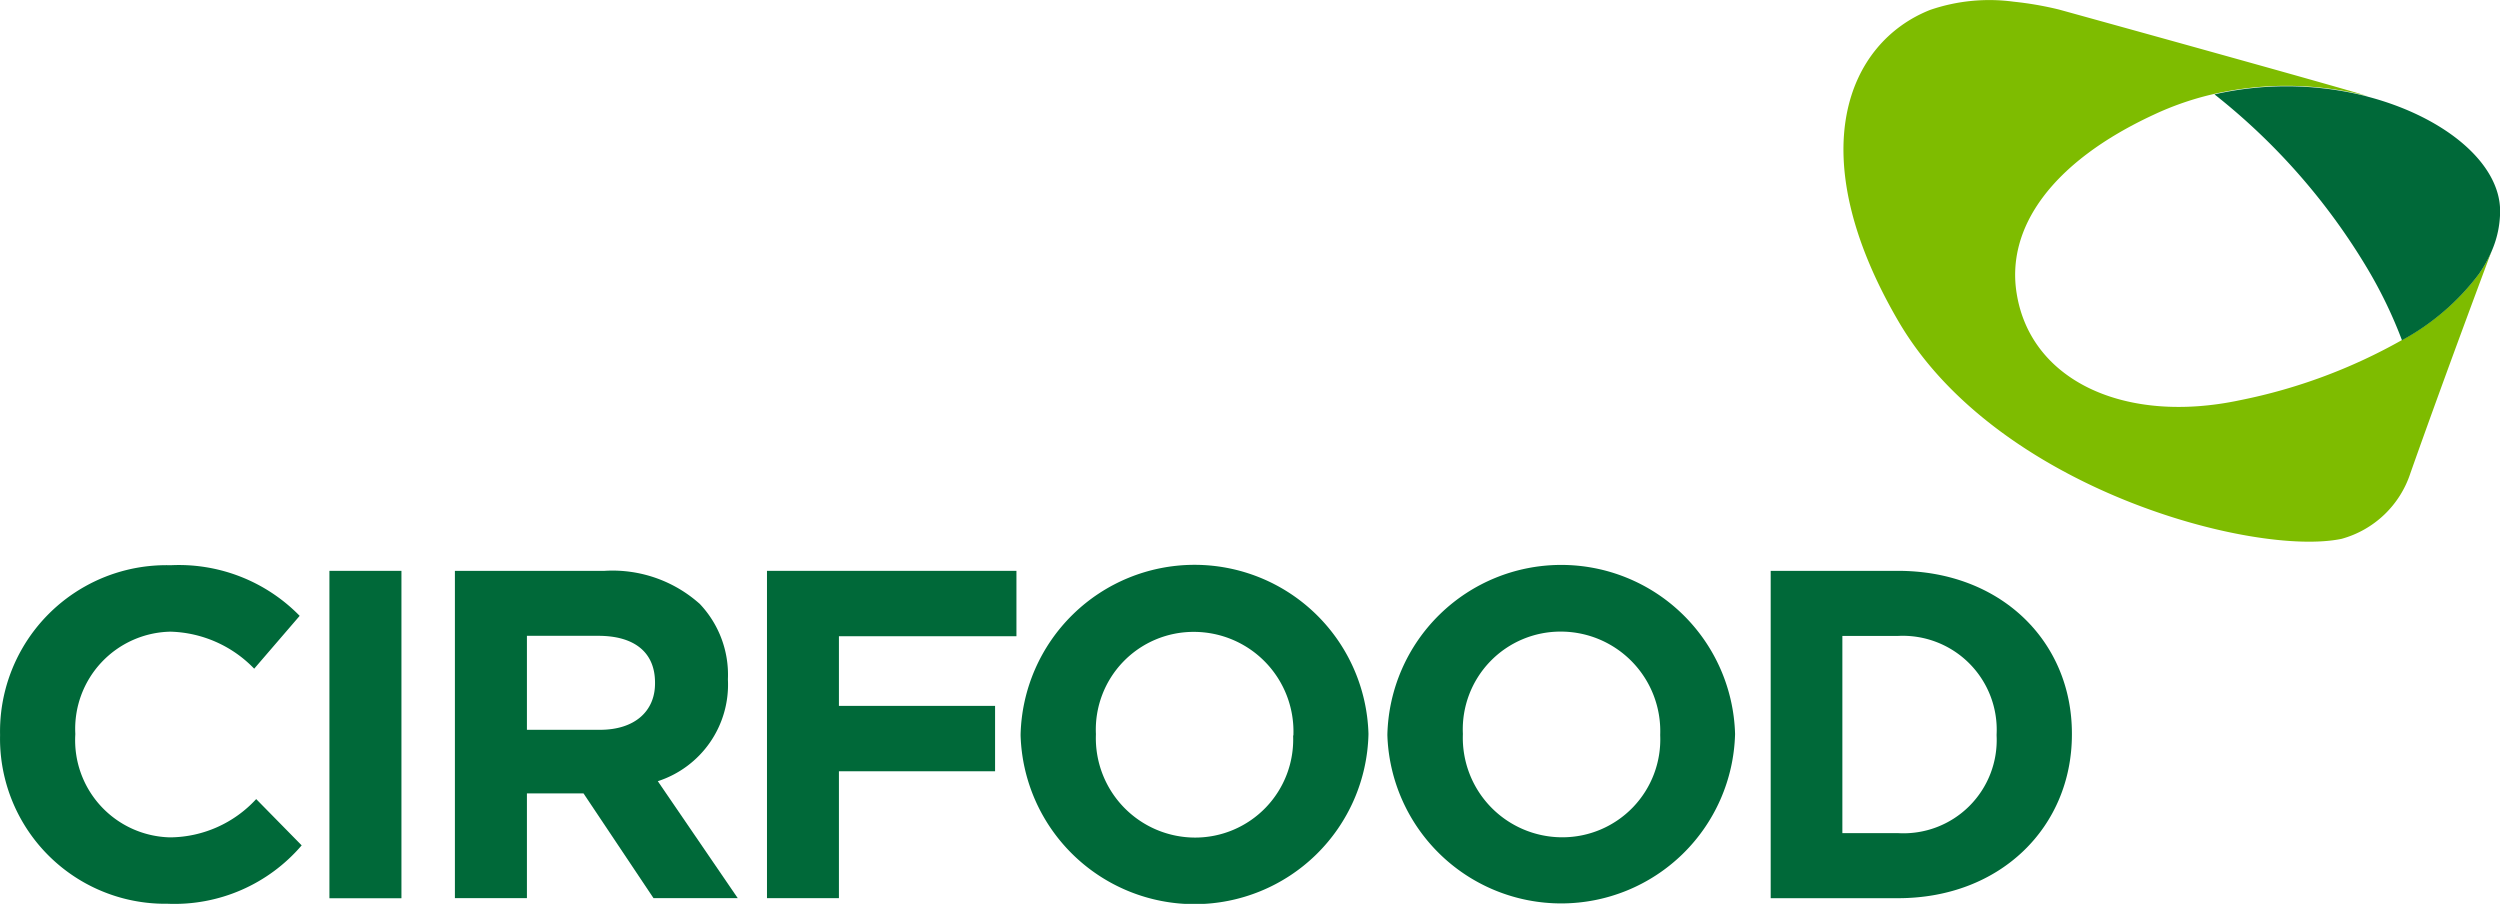
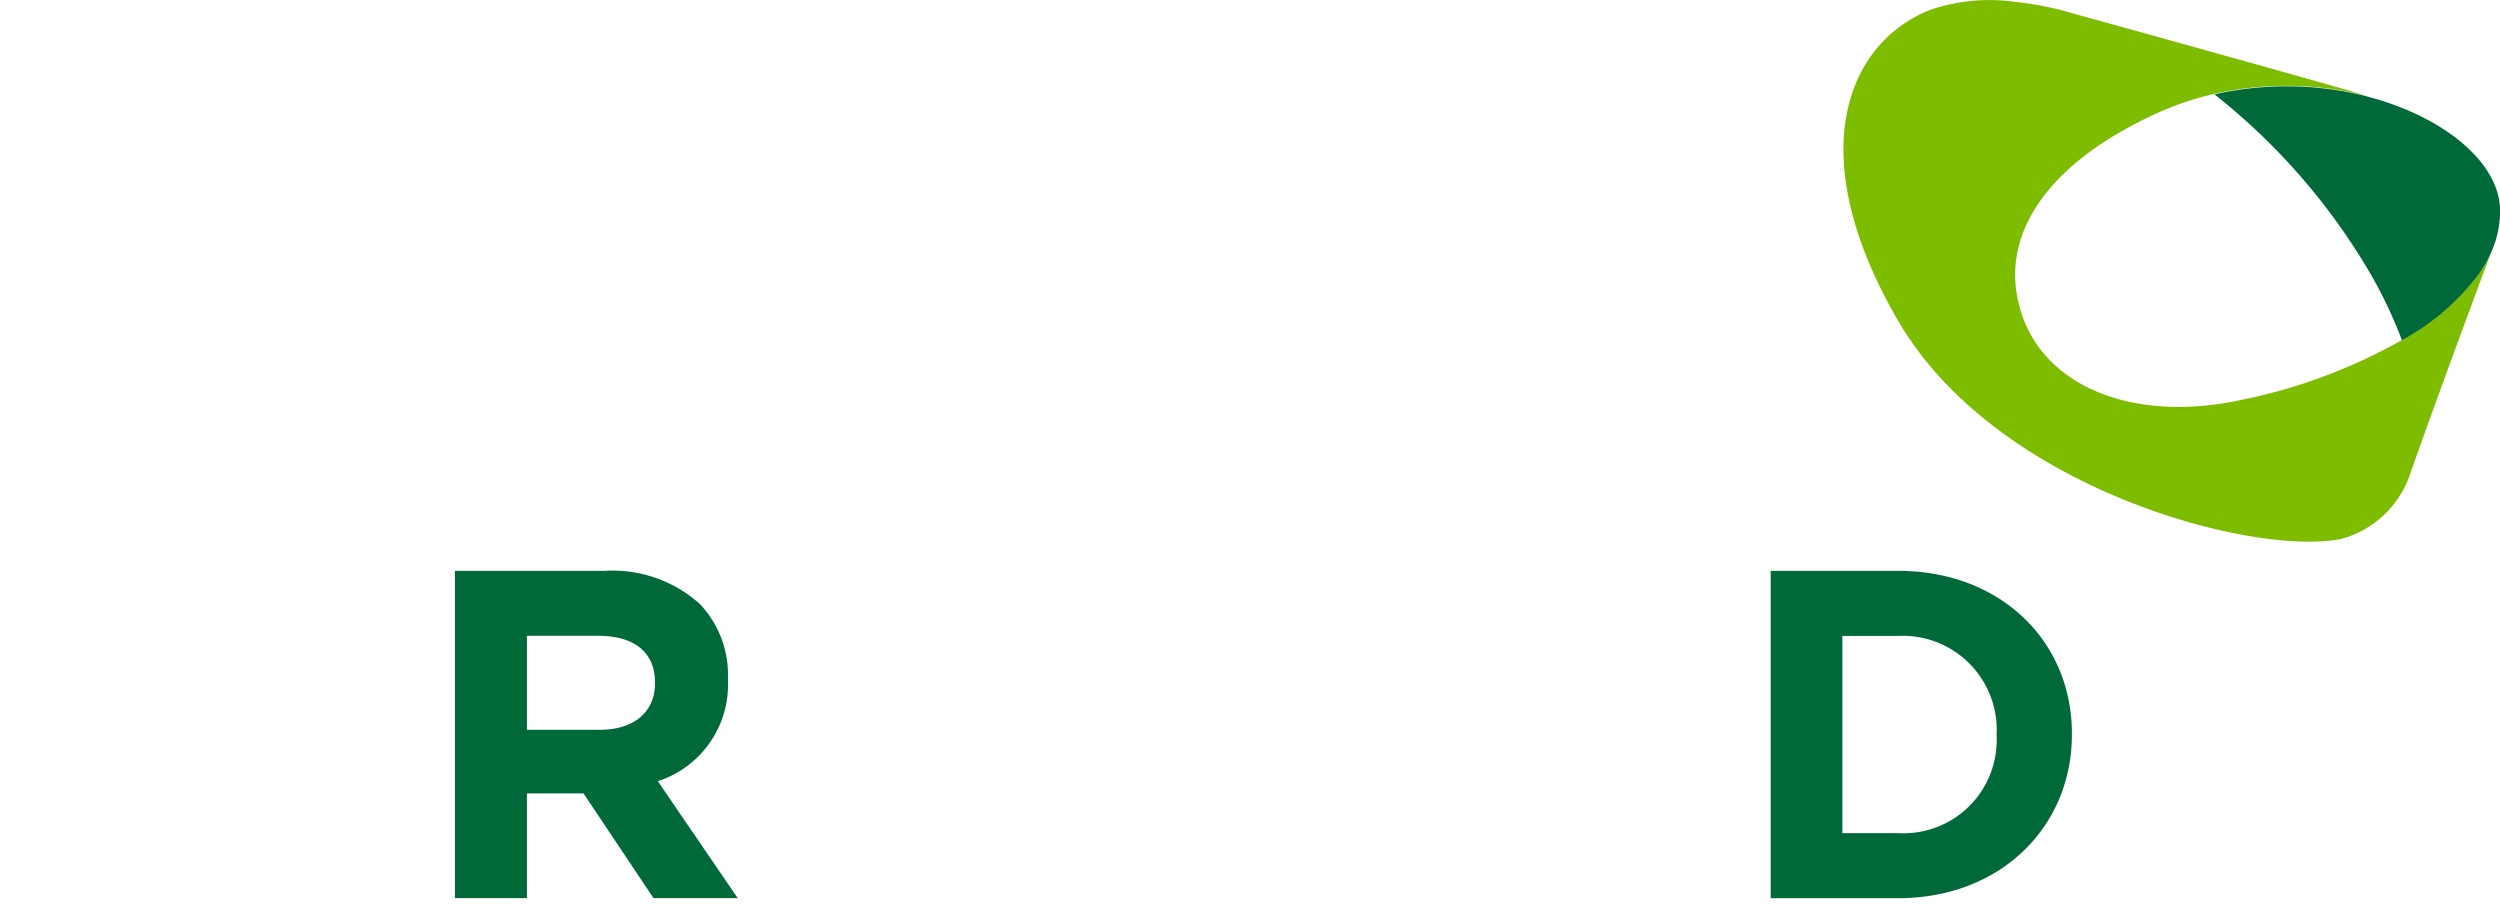
<svg xmlns="http://www.w3.org/2000/svg" id="Livello_2" data-name="Livello 2" width="130" height="47" viewBox="0 0 130 47">
  <g id="Livello_1" data-name="Livello 1">
-     <path id="Tracciato_1" data-name="Tracciato 1" d="M0,72.52v-.052a8.649,8.649,0,0,1,8.872-8.8A8.779,8.779,0,0,1,15.58,66.3l-2.365,2.748a6.274,6.274,0,0,0-4.351-1.925,5.052,5.052,0,0,0-4.951,5.3v.047a5.052,5.052,0,0,0,4.932,5.349,6.146,6.146,0,0,0,4.474-1.991l2.365,2.407a8.7,8.7,0,0,1-6.975,3.036A8.588,8.588,0,0,1,0,72.52Z" transform="translate(0.003 -34.276)" fill="#006939" />
-     <path id="Tracciato_2" data-name="Tracciato 2" d="M36.22,64.29h3.745V81.315H36.22Z" transform="translate(-19.09 -34.606)" fill="#006939" />
    <path id="Tracciato_3" data-name="Tracciato 3" d="M50.16,64.29h7.779A6.8,6.8,0,0,1,62.9,66.016a5.353,5.353,0,0,1,1.457,3.892v.047a5.278,5.278,0,0,1-3.646,5.273l4.157,6.082H60.488l-3.641-5.448H53.905V81.31H50.16ZM57.7,72.556c1.821,0,2.866-.974,2.866-2.407V70.1c0-1.608-1.116-2.431-2.941-2.431H53.905v4.885Z" transform="translate(-26.505 -34.606)" fill="#006939" />
-     <path id="Tracciato_4" data-name="Tracciato 4" d="M84.57,64.29H97.542v3.4H88.311v3.622h8.12v3.4h-8.12V81.31H84.57Z" transform="translate(-44.687 -34.606)" fill="#006939" />
-     <path id="Tracciato_5" data-name="Tracciato 5" d="M112.55,72.523v-.052a9.048,9.048,0,0,1,18.089-.047v.047a9.048,9.048,0,0,1-18.089.052Zm14.187,0v-.052a5.179,5.179,0,0,0-5.164-5.334,5.082,5.082,0,0,0-5.107,5.3v.047a5.169,5.169,0,0,0,5.155,5.349,5.1,5.1,0,0,0,5.1-5.311Z" transform="translate(-59.479 -34.279)" fill="#006939" />
-     <path id="Tracciato_6" data-name="Tracciato 6" d="M153,72.523v-.052a9.043,9.043,0,0,1,18.079-.047v.047A9.044,9.044,0,0,1,153,72.523Zm14.187,0v-.052a5.175,5.175,0,0,0-5.155-5.349,5.082,5.082,0,0,0-5.107,5.3v.047a5.172,5.172,0,0,0,5.155,5.349A5.089,5.089,0,0,0,167.187,72.523Z" transform="translate(-80.856 -34.279)" fill="#006939" />
    <path id="Tracciato_7" data-name="Tracciato 7" d="M195.26,64.29h6.621c5.349,0,9.042,3.67,9.042,8.46V72.8c0,4.791-3.693,8.512-9.042,8.512H195.26Zm6.621,13.639a4.848,4.848,0,0,0,5.126-5.079V72.8a4.885,4.885,0,0,0-5.126-5.126h-2.894V77.929Z" transform="translate(-103.184 -34.606)" fill="#006939" />
    <path id="Tracciato_8" data-name="Tracciato 8" d="M236.45,14.141a12.437,12.437,0,0,1-4.006,3.452,28.416,28.416,0,0,1-8.427,3.131c-5.959,1.267-10.877-.993-11.61-5.538-.563-3.414,1.8-6.838,7.122-9.307a15.436,15.436,0,0,1,3.15-1.083,16.982,16.982,0,0,1,7.5,0c.166.038.336.08.5.128h0C229.887,4.631,214.6.408,214.6.408A17.559,17.559,0,0,0,212.238,0a9.482,9.482,0,0,0-4.337.43c-4.285,1.7-6.744,7.448-1.646,16.187s18.528,12.253,23.04,11.317a5.223,5.223,0,0,0,3.585-3.419c1.858-5.259,4.256-11.638,4.256-11.638a6.989,6.989,0,0,1-.686,1.267Z" transform="translate(-107.538 0.087)" fill="#7ebc00" />
    <path id="Tracciato_9" data-name="Tracciato 9" d="M252.192,9.95c-.166-.047-.336-.09-.5-.128a16.982,16.982,0,0,0-7.5,0,33.207,33.207,0,0,1,7.95,9.056,23.375,23.375,0,0,1,1.8,3.731,12.437,12.437,0,0,0,4.006-3.452,6.988,6.988,0,0,0,.69-1.258,5.24,5.24,0,0,0,.407-2.005C259.049,13.393,256.154,11,252.192,9.95Z" transform="translate(-129.039 -4.915)" fill="#006939" />
  </g>
</svg>